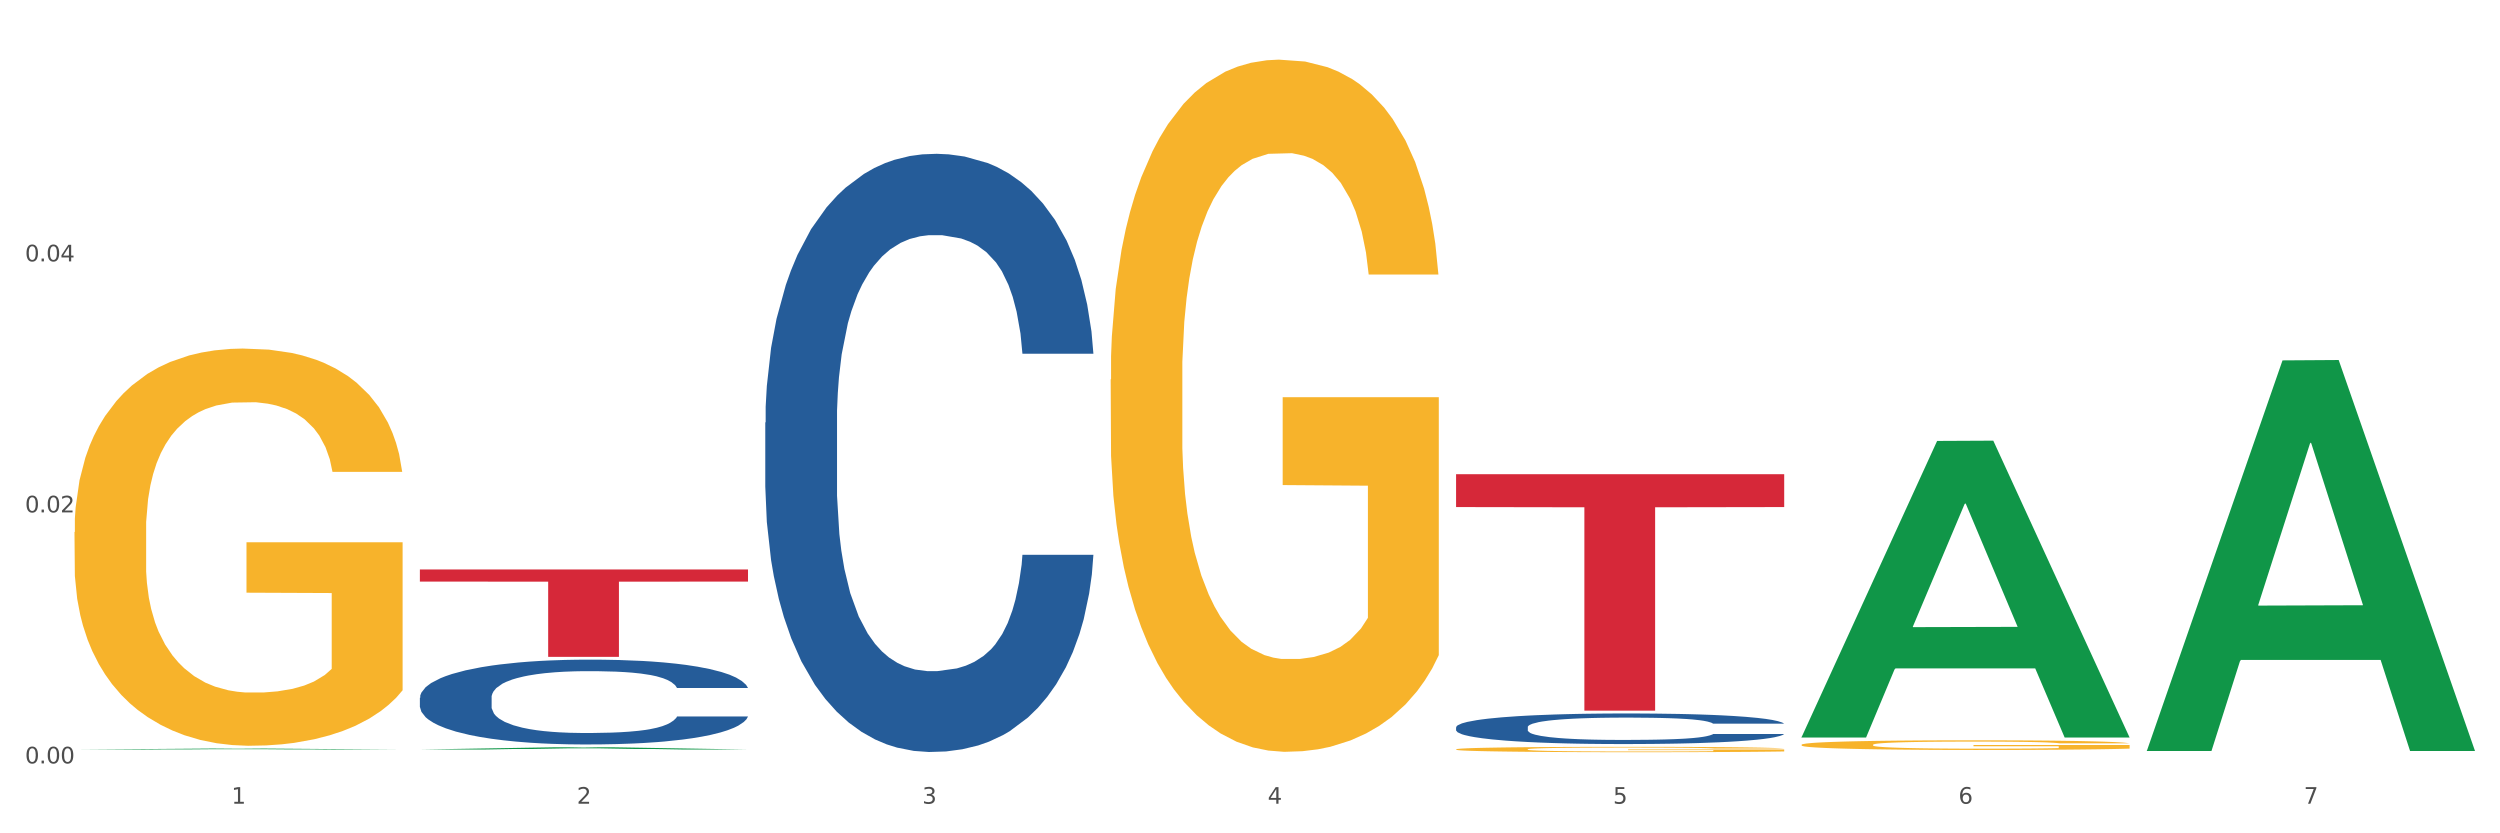
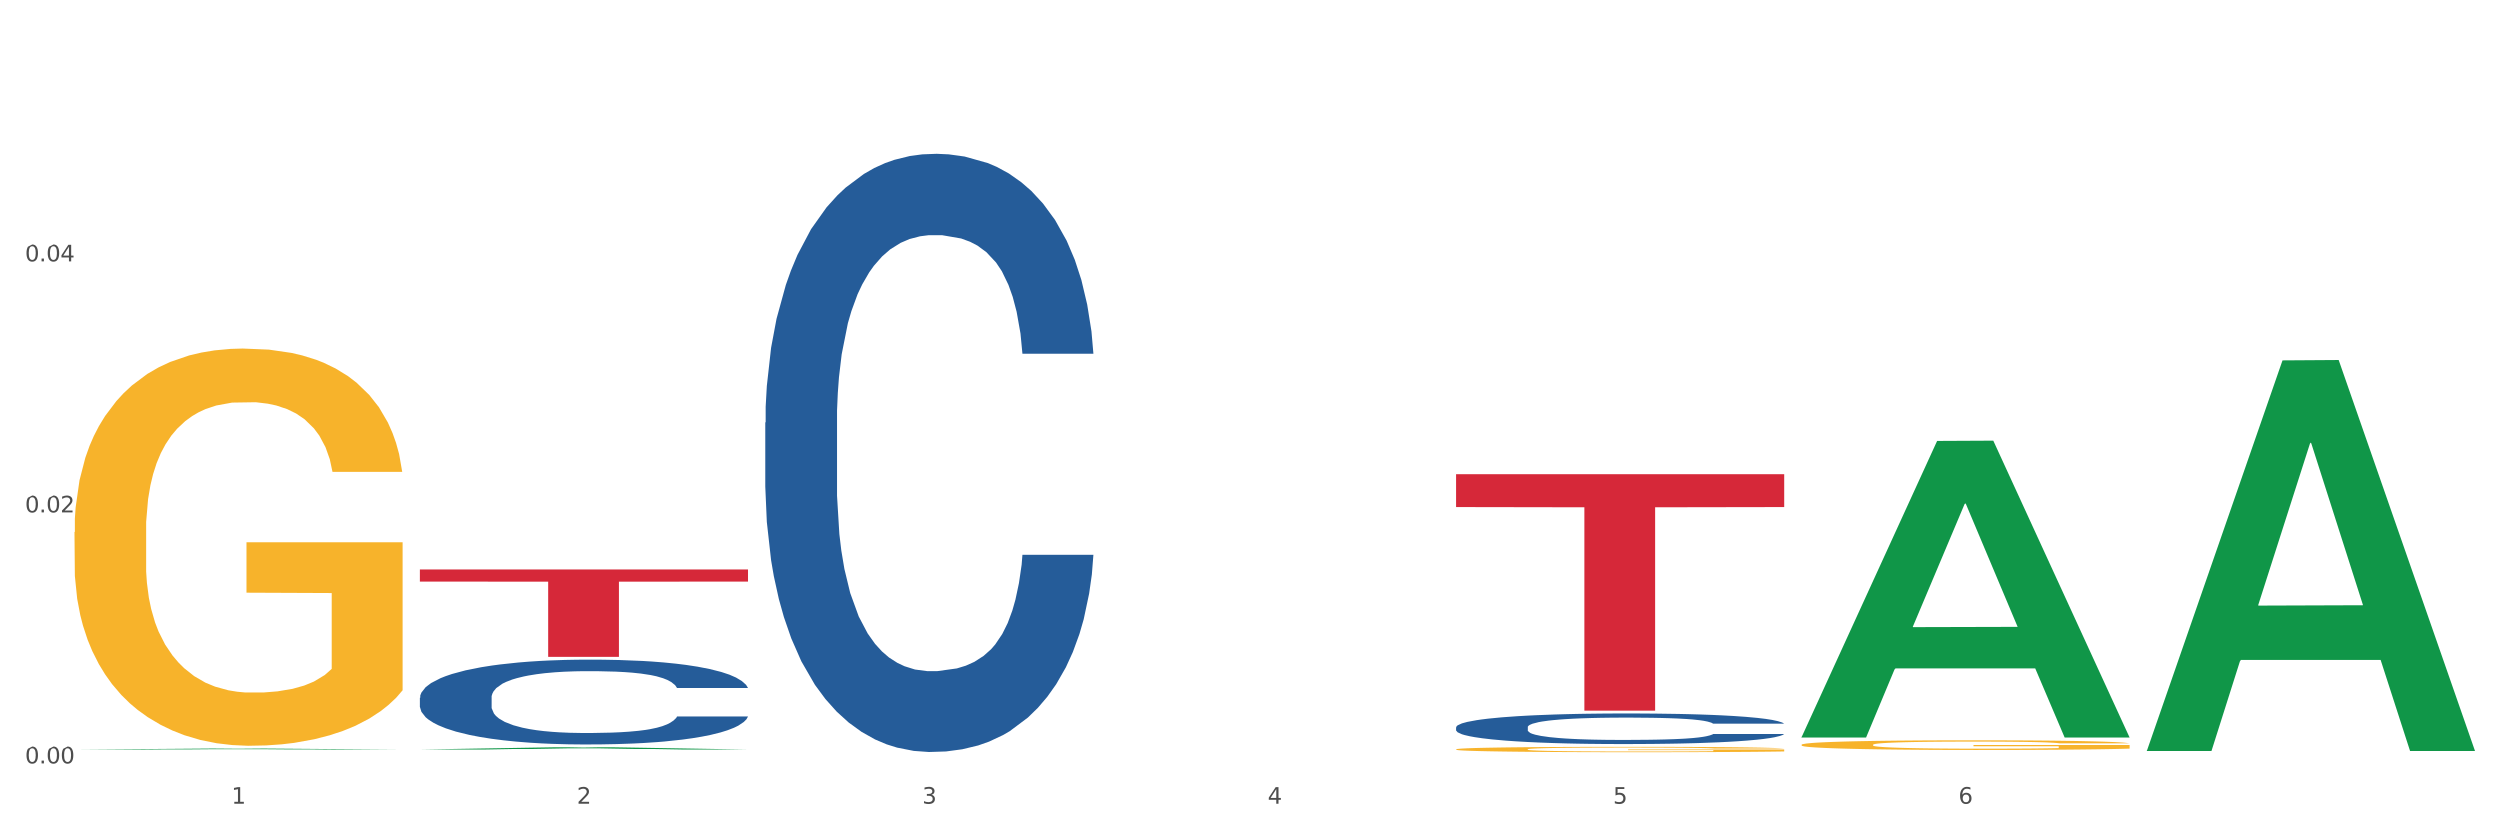
<svg xmlns="http://www.w3.org/2000/svg" xmlns:xlink="http://www.w3.org/1999/xlink" width="1080pt" height="360pt" viewBox="0 0 1080 360" version="1.1">
  <rect x="0" y="0" width="1080" height="360" fill="#333333" stroke="none" />
  <defs>
    <style type="text/css">*{stroke-linejoin: round; stroke-linecap: butt}</style>
  </defs>
  <g id="figure_1">
    <g id="patch_1">
      <path d="M 0 360  L 1080 360  L 1080 0  L 0 0  z " style="fill: #ffffff; stroke: #ffffff; stroke-linejoin: miter" />
    </g>
    <g id="axes_1">
      <g id="matplotlib.axis_1">
        <g id="xtick_1">
          <g id="text_1">
            <g style="fill: #4d4d4d" transform="translate(99.997 347.204) scale(0.096 -0.096)">
              <defs>
                <path id="DejaVuSans-31" d="M 794 531  L 1825 531  L 1825 4091  L 703 3866  L 703 4441  L 1819 4666  L 2450 4666  L 2450 531  L 3481 531  L 3481 0  L 794 0  L 794 531  z " transform="scale(0.016)" />
              </defs>
              <use xlink:href="#DejaVuSans-31" />
            </g>
          </g>
        </g>
        <g id="xtick_2">
          <g id="text_2">
            <g style="fill: #4d4d4d" transform="translate(249.209 347.204) scale(0.096 -0.096)">
              <defs>
                <path id="DejaVuSans-32" d="M 1228 531  L 3431 531  L 3431 0  L 469 0  L 469 531  Q 828 903 1448 1529  Q 2069 2156 2228 2338  Q 2531 2678 2651 2914  Q 2772 3150 2772 3378  Q 2772 3750 2511 3984  Q 2250 4219 1831 4219  Q 1534 4219 1204 4116  Q 875 4013 500 3803  L 500 4441  Q 881 4594 1212 4672  Q 1544 4750 1819 4750  Q 2544 4750 2975 4387  Q 3406 4025 3406 3419  Q 3406 3131 3298 2873  Q 3191 2616 2906 2266  Q 2828 2175 2409 1742  Q 1991 1309 1228 531  z " transform="scale(0.016)" />
              </defs>
              <use xlink:href="#DejaVuSans-32" />
            </g>
          </g>
        </g>
        <g id="xtick_3">
          <g id="text_3">
            <g style="fill: #4d4d4d" transform="translate(398.421 347.204) scale(0.096 -0.096)">
              <defs>
                <path id="DejaVuSans-33" d="M 2597 2516  Q 3050 2419 3304 2112  Q 3559 1806 3559 1356  Q 3559 666 3084 287  Q 2609 -91 1734 -91  Q 1441 -91 1130 -33  Q 819 25 488 141  L 488 750  Q 750 597 1062 519  Q 1375 441 1716 441  Q 2309 441 2620 675  Q 2931 909 2931 1356  Q 2931 1769 2642 2001  Q 2353 2234 1838 2234  L 1294 2234  L 1294 2753  L 1863 2753  Q 2328 2753 2575 2939  Q 2822 3125 2822 3475  Q 2822 3834 2567 4026  Q 2313 4219 1838 4219  Q 1578 4219 1281 4162  Q 984 4106 628 3988  L 628 4550  Q 988 4650 1302 4700  Q 1616 4750 1894 4750  Q 2613 4750 3031 4423  Q 3450 4097 3450 3541  Q 3450 3153 3228 2886  Q 3006 2619 2597 2516  z " transform="scale(0.016)" />
              </defs>
              <use xlink:href="#DejaVuSans-33" />
            </g>
          </g>
        </g>
        <g id="xtick_4">
          <g id="text_4">
            <g style="fill: #4d4d4d" transform="translate(547.634 347.204) scale(0.096 -0.096)">
              <defs>
                <path id="DejaVuSans-34" d="M 2419 4116  L 825 1625  L 2419 1625  L 2419 4116  z M 2253 4666  L 3047 4666  L 3047 1625  L 3713 1625  L 3713 1100  L 3047 1100  L 3047 0  L 2419 0  L 2419 1100  L 313 1100  L 313 1709  L 2253 4666  z " transform="scale(0.016)" />
              </defs>
              <use xlink:href="#DejaVuSans-34" />
            </g>
          </g>
        </g>
        <g id="xtick_5">
          <g id="text_5">
            <g style="fill: #4d4d4d" transform="translate(696.846 347.204) scale(0.096 -0.096)">
              <defs>
                <path id="DejaVuSans-35" d="M 691 4666  L 3169 4666  L 3169 4134  L 1269 4134  L 1269 2991  Q 1406 3038 1543 3061  Q 1681 3084 1819 3084  Q 2600 3084 3056 2656  Q 3513 2228 3513 1497  Q 3513 744 3044 326  Q 2575 -91 1722 -91  Q 1428 -91 1123 -41  Q 819 9 494 109  L 494 744  Q 775 591 1075 516  Q 1375 441 1709 441  Q 2250 441 2565 725  Q 2881 1009 2881 1497  Q 2881 1984 2565 2268  Q 2250 2553 1709 2553  Q 1456 2553 1204 2497  Q 953 2441 691 2322  L 691 4666  z " transform="scale(0.016)" />
              </defs>
              <use xlink:href="#DejaVuSans-35" />
            </g>
          </g>
        </g>
        <g id="xtick_6">
          <g id="text_6">
            <g style="fill: #4d4d4d" transform="translate(846.058 347.204) scale(0.096 -0.096)">
              <defs>
                <path id="DejaVuSans-36" d="M 2113 2584  Q 1688 2584 1439 2293  Q 1191 2003 1191 1497  Q 1191 994 1439 701  Q 1688 409 2113 409  Q 2538 409 2786 701  Q 3034 994 3034 1497  Q 3034 2003 2786 2293  Q 2538 2584 2113 2584  z M 3366 4563  L 3366 3988  Q 3128 4100 2886 4159  Q 2644 4219 2406 4219  Q 1781 4219 1451 3797  Q 1122 3375 1075 2522  Q 1259 2794 1537 2939  Q 1816 3084 2150 3084  Q 2853 3084 3261 2657  Q 3669 2231 3669 1497  Q 3669 778 3244 343  Q 2819 -91 2113 -91  Q 1303 -91 875 529  Q 447 1150 447 2328  Q 447 3434 972 4092  Q 1497 4750 2381 4750  Q 2619 4750 2861 4703  Q 3103 4656 3366 4563  z " transform="scale(0.016)" />
              </defs>
              <use xlink:href="#DejaVuSans-36" />
            </g>
          </g>
        </g>
        <g id="xtick_7">
          <g id="text_7">
            <g style="fill: #4d4d4d" transform="translate(995.27 347.204) scale(0.096 -0.096)">
              <defs>
-                 <path id="DejaVuSans-37" d="M 525 4666  L 3525 4666  L 3525 4397  L 1831 0  L 1172 0  L 2766 4134  L 525 4134  L 525 4666  z " transform="scale(0.016)" />
-               </defs>
+                 </defs>
              <use xlink:href="#DejaVuSans-37" />
            </g>
          </g>
        </g>
        <g id="xtick_8" />
        <g id="xtick_9" />
        <g id="xtick_10" />
        <g id="xtick_11" />
        <g id="xtick_12" />
        <g id="xtick_13" />
      </g>
      <g id="matplotlib.axis_2">
        <g id="ytick_1">
          <g id="text_8">
            <g style="fill: #4d4d4d" transform="translate(10.8 329.798) scale(0.096 -0.096)">
              <defs>
-                 <path id="DejaVuSans-30" d="M 2034 4250  Q 1547 4250 1301 3770  Q 1056 3291 1056 2328  Q 1056 1369 1301 889  Q 1547 409 2034 409  Q 2525 409 2770 889  Q 3016 1369 3016 2328  Q 3016 3291 2770 3770  Q 2525 4250 2034 4250  z M 2034 4750  Q 2819 4750 3233 4129  Q 3647 3509 3647 2328  Q 3647 1150 3233 529  Q 2819 -91 2034 -91  Q 1250 -91 836 529  Q 422 1150 422 2328  Q 422 3509 836 4129  Q 1250 4750 2034 4750  z " transform="scale(0.016)" />
+                 <path id="DejaVuSans-30" d="M 2034 4250  Q 1547 4250 1301 3770  Q 1056 3291 1056 2328  Q 1056 1369 1301 889  Q 1547 409 2034 409  Q 2525 409 2770 889  Q 3016 1369 3016 2328  Q 3016 3291 2770 3770  Q 2525 4250 2034 4250  z M 2034 4750  Q 2819 4750 3233 4129  Q 3647 3509 3647 2328  Q 3647 1150 3233 529  Q 2819 -91 2034 -91  Q 1250 -91 836 529  Q 422 1150 422 2328  Q 422 3509 836 4129  z " transform="scale(0.016)" />
                <path id="DejaVuSans-2e" d="M 684 794  L 1344 794  L 1344 0  L 684 0  L 684 794  z " transform="scale(0.016)" />
              </defs>
              <use xlink:href="#DejaVuSans-30" />
              <use xlink:href="#DejaVuSans-2e" transform="translate(63.623 0)" />
              <use xlink:href="#DejaVuSans-30" transform="translate(95.41 0)" />
              <use xlink:href="#DejaVuSans-30" transform="translate(159.033 0)" />
            </g>
          </g>
        </g>
        <g id="ytick_2">
          <g id="text_9">
            <g style="fill: #4d4d4d" transform="translate(10.8 221.356) scale(0.096 -0.096)">
              <use xlink:href="#DejaVuSans-30" />
              <use xlink:href="#DejaVuSans-2e" transform="translate(63.623 0)" />
              <use xlink:href="#DejaVuSans-30" transform="translate(95.41 0)" />
              <use xlink:href="#DejaVuSans-32" transform="translate(159.033 0)" />
            </g>
          </g>
        </g>
        <g id="ytick_3">
          <g id="text_10">
            <g style="fill: #4d4d4d" transform="translate(10.8 112.914) scale(0.096 -0.096)">
              <use xlink:href="#DejaVuSans-30" />
              <use xlink:href="#DejaVuSans-2e" transform="translate(63.623 0)" />
              <use xlink:href="#DejaVuSans-30" transform="translate(95.41 0)" />
              <use xlink:href="#DejaVuSans-34" transform="translate(159.033 0)" />
            </g>
          </g>
        </g>
        <g id="ytick_4" />
        <g id="ytick_5" />
        <g id="ytick_6" />
      </g>
      <g id="PolyCollection_1">
        <path d="M 32.175 323.836  L 32.321 323.835  L 90.775 323.378  L 115.034 323.377  L 173.927 323.837  L 145.869 323.837  L 133.155 323.73  L 72.801 323.73  L 72.362 323.731  L 60.087 323.837  L 32.175 323.837  L 32.175 323.836  L 80.4 323.666  L 125.556 323.665  L 103.197 323.475  L 102.905 323.474  L 102.612 323.476  L 80.254 323.665  L 80.4 323.666  L 32.175 323.836  z " clip-path="url(#p878da5032b)" style="fill: #109648" />
        <path d="M 629.024 314.155  L 629.191 314.143  L 629.191 313.805  L 629.694 313.347  L 631.537 312.502  L 633.883 311.862  L 637.904 311.114  L 640.083 310.8  L 642.931 310.45  L 648.795 309.883  L 655.498 309.4  L 660.189 309.135  L 663.708 308.966  L 671.583 308.664  L 676.107 308.532  L 680.798 308.423  L 684.82 308.351  L 691.522 308.266  L 696.884 308.23  L 703.083 308.218  L 708.277 308.23  L 715.147 308.278  L 725.201 308.423  L 729.054 308.507  L 734.249 308.652  L 739.61 308.845  L 743.967 309.038  L 748.993 309.316  L 754.188 309.678  L 759.214 310.137  L 762.733 310.559  L 765.581 311.005  L 768.095 311.549  L 769.938 312.14  L 770.776 312.635  L 740.113 312.635  L 739.275 312.188  L 737.6 311.705  L 735.924 311.38  L 734.081 311.114  L 731.233 310.812  L 728.719 310.619  L 724.53 310.39  L 720.677 310.245  L 717.493 310.161  L 713.639 310.088  L 705.429 310.016  L 699.565 310.016  L 695.878 310.04  L 691.354 310.1  L 687.501 310.185  L 682.977 310.33  L 679.458 310.487  L 675.939 310.692  L 673.929 310.837  L 670.913 311.102  L 668.902 311.319  L 666.221 311.693  L 664.713 311.959  L 662.032 312.647  L 660.859 313.153  L 660.357 313.503  L 660.022 313.89  L 660.022 315.772  L 661.027 316.617  L 661.865 316.979  L 663.205 317.389  L 665.718 317.92  L 669.405 318.439  L 673.258 318.813  L 676.442 319.042  L 679.458 319.211  L 682.474 319.344  L 686.16 319.465  L 689.176 319.537  L 693.7 319.61  L 699.062 319.646  L 703.251 319.646  L 711.796 319.586  L 715.65 319.525  L 719.336 319.441  L 723.357 319.308  L 726.541 319.163  L 728.384 319.055  L 731.4 318.825  L 733.746 318.584  L 735.757 318.306  L 737.097 318.065  L 738.605 317.703  L 739.778 317.293  L 740.113 317.075  L 770.776 317.075  L 770.105 317.51  L 768.932 317.932  L 766.587 318.499  L 764.744 318.825  L 761.895 319.223  L 758.879 319.561  L 754.69 319.935  L 750.836 320.213  L 746.815 320.454  L 742.459 320.672  L 734.584 320.973  L 731.735 321.058  L 725.703 321.203  L 721.012 321.287  L 714.142 321.372  L 707.105 321.42  L 699.732 321.432  L 693.198 321.408  L 685.993 321.335  L 681.469 321.263  L 676.442 321.154  L 670.578 320.985  L 665.048 320.78  L 659.854 320.539  L 654.995 320.261  L 650.471 319.948  L 644.607 319.429  L 640.25 318.922  L 637.067 318.451  L 634.888 318.053  L 632.71 317.546  L 631.537 317.196  L 629.694 316.351  L 629.024 315.567  L 629.024 314.155  z " clip-path="url(#p878da5032b)" style="fill: #255c99" />
        <path d="M 32.175 229.869  L 32.342 229.712  L 32.342 224.07  L 32.677 219.212  L 34.351 207.458  L 36.861 197.741  L 38.702 192.57  L 40.543 188.338  L 42.719 184.107  L 45.396 179.719  L 50.25 173.293  L 53.262 170.002  L 56.944 166.555  L 63.638 161.54  L 68.492 158.719  L 73.512 156.368  L 81.713 153.547  L 87.068 152.293  L 92.758 151.353  L 99.62 150.726  L 104.808 150.569  L 116.188 151.039  L 125.895 152.45  L 130.581 153.547  L 136.606 155.428  L 139.786 156.681  L 144.974 159.189  L 150.329 162.48  L 154.011 165.301  L 159.534 170.629  L 163.718 175.958  L 167.567 182.54  L 169.575 187.085  L 171.082 191.316  L 172.42 196.174  L 173.759 203.853  L 143.635 203.853  L 142.463 198.368  L 140.623 193.197  L 137.945 188.182  L 135.602 185.047  L 131.585 181.129  L 127.903 178.622  L 124.054 176.741  L 119.368 175.174  L 115.686 174.39  L 110.498 173.764  L 100.289 173.92  L 93.428 175.174  L 88.742 176.741  L 85.729 178.152  L 83.052 179.719  L 80.039 181.913  L 76.525 185.204  L 74.014 188.182  L 71.504 191.943  L 69.496 195.704  L 67.655 200.092  L 66.149 204.794  L 64.977 209.652  L 63.973 215.607  L 63.136 225.481  L 63.136 246.951  L 63.471 251.809  L 64.308 258.235  L 65.312 263.093  L 66.985 268.891  L 68.492 272.809  L 71.337 278.451  L 74.516 283.153  L 77.027 286.13  L 79.537 288.638  L 83.888 292.086  L 88.742 294.907  L 92.926 296.631  L 98.616 298.198  L 102.465 298.825  L 105.812 299.138  L 114.013 299.138  L 119.87 298.668  L 126.397 297.571  L 131.418 296.16  L 135.602 294.437  L 140.288 291.616  L 143.3 288.951  L 143.3 256.197  L 106.482 256.041  L 106.482 234.257  L 173.927 234.257  L 173.927 298.198  L 171.082 301.489  L 167.902 304.467  L 164.555 307.131  L 159.534 310.422  L 153.509 313.556  L 148.154 315.75  L 142.463 317.631  L 135.769 319.355  L 127.067 320.922  L 121.711 321.549  L 115.017 322.019  L 107.151 322.176  L 100.289 321.862  L 93.595 321.079  L 86.566 319.668  L 79.704 317.631  L 74.516 315.593  L 69.328 313.086  L 63.806 309.795  L 59.454 306.661  L 56.107 303.84  L 52.425 300.235  L 48.409 295.534  L 45.396 291.302  L 42.719 286.914  L 39.873 281.272  L 37.865 276.414  L 35.857 270.302  L 34.685 265.757  L 33.347 258.705  L 32.342 248.832  L 32.175 229.869  z " clip-path="url(#p878da5032b)" style="fill: #f7b32b" />
-         <path d="M 479.812 163.942  L 479.979 163.669  L 479.979 153.838  L 480.314 145.372  L 481.987 124.891  L 484.498 107.959  L 486.339 98.947  L 488.18 91.574  L 490.355 84.2  L 493.033 76.554  L 497.886 65.357  L 500.899 59.622  L 504.581 53.615  L 511.275 44.876  L 516.128 39.96  L 521.149 35.864  L 529.349 30.948  L 534.705 28.763  L 540.395 27.125  L 547.257 26.033  L 552.445 25.759  L 563.825 26.579  L 573.532 29.037  L 578.218 30.948  L 584.243 34.225  L 587.422 36.41  L 592.61 40.779  L 597.966 46.514  L 601.648 51.43  L 607.171 60.715  L 611.355 70  L 615.204 81.47  L 617.212 89.389  L 618.718 96.763  L 620.057 105.228  L 621.396 118.61  L 591.272 118.61  L 590.1 109.052  L 588.259 100.04  L 585.581 91.301  L 583.238 85.839  L 579.222 79.012  L 575.54 74.642  L 571.691 71.365  L 567.005 68.634  L 563.323 67.269  L 558.135 66.177  L 547.926 66.45  L 541.064 68.634  L 536.378 71.365  L 533.366 73.823  L 530.688 76.554  L 527.676 80.377  L 524.161 86.112  L 521.651 91.301  L 519.141 97.855  L 517.132 104.409  L 515.291 112.055  L 513.785 120.248  L 512.614 128.714  L 511.61 139.091  L 510.773 156.296  L 510.773 193.709  L 511.108 202.175  L 511.944 213.371  L 512.948 221.837  L 514.622 231.941  L 516.128 238.769  L 518.973 248.6  L 522.153 256.792  L 524.663 261.981  L 527.174 266.351  L 531.525 272.358  L 536.378 277.274  L 540.562 280.278  L 546.253 283.009  L 550.102 284.101  L 553.449 284.647  L 561.649 284.647  L 567.507 283.828  L 574.034 281.917  L 579.055 279.459  L 583.238 276.455  L 587.924 271.539  L 590.937 266.897  L 590.937 209.821  L 554.118 209.548  L 554.118 171.589  L 621.563 171.589  L 621.563 283.009  L 618.718 288.744  L 615.538 293.932  L 612.191 298.575  L 607.171 304.31  L 601.146 309.772  L 595.79 313.595  L 590.1 316.872  L 583.406 319.876  L 574.703 322.607  L 569.348 323.699  L 562.654 324.518  L 554.788 324.791  L 547.926 324.245  L 541.232 322.88  L 534.203 320.422  L 527.341 316.872  L 522.153 313.322  L 516.965 308.952  L 511.442 303.217  L 507.091 297.756  L 503.744 292.84  L 500.062 286.559  L 496.045 278.366  L 493.033 270.993  L 490.355 263.347  L 487.51 253.515  L 485.502 245.05  L 483.494 234.399  L 482.322 226.48  L 480.983 214.191  L 479.979 196.986  L 479.812 163.942  z " clip-path="url(#p878da5032b)" style="fill: #f7b32b" />
        <path d="M 629.024 323.704  L 629.191 323.702  L 629.191 323.625  L 629.526 323.56  L 631.2 323.401  L 633.71 323.27  L 635.551 323.2  L 637.392 323.143  L 639.567 323.086  L 642.245 323.027  L 647.099 322.94  L 650.111 322.896  L 653.793 322.849  L 660.487 322.781  L 665.34 322.743  L 670.361 322.712  L 678.562 322.674  L 683.917 322.657  L 689.607 322.644  L 696.469 322.636  L 701.657 322.633  L 713.037 322.64  L 722.744 322.659  L 727.43 322.674  L 733.455 322.699  L 736.635 322.716  L 741.823 322.75  L 747.178 322.794  L 750.86 322.832  L 756.383 322.904  L 760.567 322.976  L 764.416 323.065  L 766.424 323.126  L 767.93 323.183  L 769.269 323.249  L 770.608 323.353  L 740.484 323.353  L 739.312 323.279  L 737.471 323.209  L 734.794 323.141  L 732.451 323.099  L 728.434 323.046  L 724.752 323.012  L 720.903 322.987  L 716.217 322.965  L 712.535 322.955  L 707.347 322.946  L 697.138 322.949  L 690.277 322.965  L 685.591 322.987  L 682.578 323.006  L 679.901 323.027  L 676.888 323.056  L 673.374 323.101  L 670.863 323.141  L 668.353 323.192  L 666.345 323.243  L 664.504 323.302  L 662.997 323.365  L 661.826 323.431  L 660.822 323.511  L 659.985 323.644  L 659.985 323.934  L 660.32 324  L 661.157 324.087  L 662.161 324.152  L 663.834 324.23  L 665.34 324.283  L 668.186 324.359  L 671.365 324.423  L 673.876 324.463  L 676.386 324.497  L 680.737 324.543  L 685.591 324.581  L 689.775 324.605  L 695.465 324.626  L 699.314 324.634  L 702.661 324.639  L 710.862 324.639  L 716.719 324.632  L 723.246 324.617  L 728.267 324.598  L 732.451 324.575  L 737.137 324.537  L 740.149 324.501  L 740.149 324.059  L 703.331 324.057  L 703.331 323.763  L 770.776 323.763  L 770.776 324.626  L 767.93 324.67  L 764.751 324.71  L 761.404 324.746  L 756.383 324.791  L 750.358 324.833  L 745.003 324.863  L 739.312 324.888  L 732.618 324.911  L 723.915 324.933  L 718.56 324.941  L 711.866 324.947  L 704 324.95  L 697.138 324.945  L 690.444 324.935  L 683.415 324.916  L 676.553 324.888  L 671.365 324.861  L 666.177 324.827  L 660.654 324.782  L 656.303 324.74  L 652.956 324.702  L 649.274 324.653  L 645.258 324.59  L 642.245 324.533  L 639.567 324.474  L 636.722 324.397  L 634.714 324.332  L 632.706 324.249  L 631.534 324.188  L 630.195 324.093  L 629.191 323.96  L 629.024 323.704  z " clip-path="url(#p878da5032b)" style="fill: #f7b32b" />
        <path d="M 778.236 321.74  L 778.404 321.736  L 778.404 321.599  L 778.738 321.481  L 780.412 321.195  L 782.922 320.958  L 784.763 320.832  L 786.604 320.729  L 788.78 320.626  L 791.457 320.52  L 796.311 320.363  L 799.323 320.283  L 803.005 320.199  L 809.699 320.077  L 814.553 320.009  L 819.573 319.952  L 827.774 319.883  L 833.129 319.852  L 838.819 319.83  L 845.681 319.814  L 850.869 319.81  L 862.25 319.822  L 871.956 319.856  L 876.642 319.883  L 882.667 319.929  L 885.847 319.959  L 891.035 320.02  L 896.39 320.1  L 900.072 320.169  L 905.595 320.299  L 909.779 320.428  L 913.628 320.588  L 915.636 320.699  L 917.143 320.802  L 918.482 320.92  L 919.82 321.107  L 889.696 321.107  L 888.525 320.973  L 886.684 320.848  L 884.006 320.726  L 881.663 320.649  L 877.646 320.554  L 873.965 320.493  L 870.115 320.447  L 865.429 320.409  L 861.747 320.39  L 856.559 320.375  L 846.351 320.379  L 839.489 320.409  L 834.803 320.447  L 831.79 320.482  L 829.113 320.52  L 826.1 320.573  L 822.586 320.653  L 820.075 320.726  L 817.565 320.817  L 815.557 320.909  L 813.716 321.015  L 812.21 321.13  L 811.038 321.248  L 810.034 321.393  L 809.197 321.633  L 809.197 322.156  L 809.532 322.274  L 810.369 322.43  L 811.373 322.548  L 813.046 322.689  L 814.553 322.785  L 817.398 322.922  L 820.578 323.036  L 823.088 323.109  L 825.598 323.17  L 829.95 323.254  L 834.803 323.322  L 838.987 323.364  L 844.677 323.403  L 848.526 323.418  L 851.873 323.425  L 860.074 323.425  L 865.931 323.414  L 872.458 323.387  L 877.479 323.353  L 881.663 323.311  L 886.349 323.242  L 889.361 323.178  L 889.361 322.381  L 852.543 322.377  L 852.543 321.847  L 919.988 321.847  L 919.988 323.403  L 917.143 323.483  L 913.963 323.555  L 910.616 323.62  L 905.595 323.7  L 899.57 323.776  L 894.215 323.83  L 888.525 323.875  L 881.83 323.917  L 873.128 323.955  L 867.772 323.971  L 861.078 323.982  L 853.212 323.986  L 846.351 323.978  L 839.656 323.959  L 832.627 323.925  L 825.766 323.875  L 820.578 323.826  L 815.389 323.765  L 809.867 323.685  L 805.515 323.608  L 802.168 323.54  L 798.486 323.452  L 794.47 323.338  L 791.457 323.235  L 788.78 323.128  L 785.935 322.991  L 783.926 322.873  L 781.918 322.724  L 780.747 322.613  L 779.408 322.442  L 778.404 322.201  L 778.236 321.74  z " clip-path="url(#p878da5032b)" style="fill: #f7b32b" />
        <path d="M 330.599 182.556  L 330.767 182.32  L 330.767 175.712  L 331.27 166.744  L 333.113 150.224  L 335.459 137.716  L 339.48 123.084  L 341.658 116.948  L 344.507 110.104  L 350.371 99.011  L 357.073 89.571  L 361.765 84.379  L 365.283 81.075  L 373.158 75.175  L 377.682 72.579  L 382.374 70.455  L 386.395 69.039  L 393.098 67.387  L 398.459 66.679  L 404.659 66.443  L 409.853 66.679  L 416.723 67.623  L 426.776 70.455  L 430.63 72.107  L 435.824 74.939  L 441.186 78.715  L 445.542 82.491  L 450.569 87.919  L 455.763 94.999  L 460.79 103.968  L 464.308 112.228  L 467.157 120.96  L 469.67 131.58  L 471.513 143.144  L 472.351 152.82  L 441.688 152.82  L 440.851 144.088  L 439.175 134.648  L 437.5 128.276  L 435.657 123.084  L 432.808 117.184  L 430.295 113.408  L 426.106 108.924  L 422.252 106.092  L 419.069 104.44  L 415.215 103.024  L 407.005 101.608  L 401.14 101.608  L 397.454 102.08  L 392.93 103.26  L 389.076 104.912  L 384.552 107.744  L 381.034 110.812  L 377.515 114.824  L 375.504 117.656  L 372.488 122.848  L 370.478 127.096  L 367.797 134.412  L 366.289 139.604  L 363.608 153.056  L 362.435 162.968  L 361.932 169.812  L 361.597 177.364  L 361.597 214.18  L 362.602 230.701  L 363.44 237.781  L 364.781 245.805  L 367.294 256.189  L 370.98 266.337  L 374.834 273.653  L 378.018 278.137  L 381.034 281.441  L 384.05 284.037  L 387.736 286.397  L 390.752 287.813  L 395.276 289.229  L 400.637 289.937  L 404.826 289.937  L 413.372 288.757  L 417.225 287.577  L 420.912 285.925  L 424.933 283.329  L 428.117 280.497  L 429.96 278.373  L 432.976 273.889  L 435.321 269.169  L 437.332 263.741  L 438.673 259.021  L 440.18 251.941  L 441.353 243.917  L 441.688 239.669  L 472.351 239.669  L 471.681 248.165  L 470.508 256.425  L 468.162 267.517  L 466.319 273.889  L 463.471 281.677  L 460.455 288.285  L 456.266 295.601  L 452.412 301.029  L 448.391 305.749  L 444.034 309.997  L 436.159 315.897  L 433.311 317.549  L 427.279 320.381  L 422.587 322.033  L 415.717 323.685  L 408.68 324.629  L 401.308 324.865  L 394.773 324.393  L 387.568 322.977  L 383.044 321.561  L 378.018 319.437  L 372.153 316.133  L 366.624 312.121  L 361.43 307.401  L 356.571 301.973  L 352.047 295.837  L 346.182 285.689  L 341.826 275.777  L 338.642 266.573  L 336.464 258.785  L 334.286 248.873  L 333.113 242.029  L 331.27 225.508  L 330.599 210.168  L 330.599 182.556  z " clip-path="url(#p878da5032b)" style="fill: #255c99" />
        <path d="M 181.387 245.999  L 323.139 245.999  L 323.139 251.247  L 267.379 251.282  L 267.379 283.76  L 236.811 283.76  L 236.811 251.282  L 181.387 251.247  L 181.387 246.035  L 181.387 245.999  z " clip-path="url(#p878da5032b)" style="fill: #d62839" />
        <path d="M 629.024 204.856  L 770.776 204.856  L 770.776 219.053  L 715.015 219.149  L 715.015 307.016  L 684.448 307.016  L 684.448 219.149  L 629.024 219.053  L 629.024 204.952  L 629.024 204.856  z " clip-path="url(#p878da5032b)" style="fill: #d62839" />
        <path d="M 181.387 301.428  L 181.555 301.395  L 181.555 300.458  L 182.057 299.186  L 183.901 296.843  L 186.246 295.069  L 190.268 292.994  L 192.446 292.124  L 195.294 291.153  L 201.159 289.58  L 207.861 288.241  L 212.552 287.505  L 216.071 287.037  L 223.946 286.2  L 228.47 285.832  L 233.162 285.53  L 237.183 285.33  L 243.885 285.095  L 249.247 284.995  L 255.447 284.962  L 260.641 284.995  L 267.511 285.129  L 277.564 285.53  L 281.418 285.765  L 286.612 286.166  L 291.974 286.702  L 296.33 287.237  L 301.357 288.007  L 306.551 289.011  L 311.578 290.283  L 315.096 291.454  L 317.945 292.693  L 320.458 294.199  L 322.301 295.839  L 323.139 297.211  L 292.476 297.211  L 291.638 295.973  L 289.963 294.634  L 288.287 293.73  L 286.444 292.994  L 283.596 292.157  L 281.083 291.622  L 276.894 290.986  L 273.04 290.584  L 269.856 290.35  L 266.003 290.149  L 257.792 289.948  L 251.928 289.948  L 248.242 290.015  L 243.718 290.183  L 239.864 290.417  L 235.34 290.819  L 231.821 291.254  L 228.303 291.823  L 226.292 292.224  L 223.276 292.961  L 221.265 293.563  L 218.584 294.6  L 217.076 295.337  L 214.396 297.245  L 213.223 298.65  L 212.72 299.621  L 212.385 300.692  L 212.385 305.913  L 213.39 308.256  L 214.228 309.26  L 215.568 310.398  L 218.082 311.87  L 221.768 313.309  L 225.622 314.347  L 228.805 314.983  L 231.821 315.451  L 234.837 315.82  L 238.524 316.154  L 241.54 316.355  L 246.064 316.556  L 251.425 316.656  L 255.614 316.656  L 264.159 316.489  L 268.013 316.322  L 271.699 316.087  L 275.721 315.719  L 278.904 315.318  L 280.747 315.016  L 283.763 314.38  L 286.109 313.711  L 288.12 312.941  L 289.46 312.272  L 290.968 311.268  L 292.141 310.13  L 292.476 309.527  L 323.139 309.527  L 322.469 310.732  L 321.296 311.904  L 318.95 313.477  L 317.107 314.38  L 314.258 315.485  L 311.242 316.422  L 307.054 317.46  L 303.2 318.229  L 299.178 318.899  L 294.822 319.501  L 286.947 320.338  L 284.099 320.572  L 278.067 320.974  L 273.375 321.208  L 266.505 321.442  L 259.468 321.576  L 252.095 321.61  L 245.561 321.543  L 238.356 321.342  L 233.832 321.141  L 228.805 320.84  L 222.941 320.371  L 217.412 319.802  L 212.217 319.133  L 207.358 318.363  L 202.834 317.493  L 196.97 316.054  L 192.613 314.648  L 189.43 313.343  L 187.252 312.238  L 185.073 310.833  L 183.901 309.862  L 182.057 307.519  L 181.387 305.344  L 181.387 301.428  z " clip-path="url(#p878da5032b)" style="fill: #255c99" />
        <path d="M 181.387 323.796  L 181.533 323.795  L 239.988 322.812  L 264.246 322.811  L 323.139 323.797  L 295.081 323.797  L 282.367 323.568  L 222.013 323.568  L 221.575 323.571  L 209.299 323.797  L 181.387 323.797  L 181.387 323.796  L 229.612 323.431  L 274.768 323.43  L 252.409 323.021  L 252.117 323.02  L 251.825 323.022  L 229.466 323.43  L 229.612 323.431  L 181.387 323.796  z " clip-path="url(#p878da5032b)" style="fill: #109648" />
        <path d="M 927.448 324.101  L 927.595 323.942  L 986.049 155.683  L 1010.307 155.524  L 1069.2 324.418  L 1041.142 324.418  L 1028.428 285.089  L 968.074 285.089  L 967.636 285.723  L 955.36 324.418  L 927.448 324.418  L 927.448 324.101  L 975.673 261.618  L 1020.829 261.459  L 998.47 191.523  L 998.178 191.206  L 997.886 191.682  L 975.527 261.459  L 975.673 261.618  L 927.448 324.101  z " clip-path="url(#p878da5032b)" style="fill: #109648" />
        <path d="M 778.236 318.368  L 778.382 318.248  L 836.837 190.482  L 861.095 190.361  L 919.988 318.609  L 891.93 318.609  L 879.216 288.745  L 818.862 288.745  L 818.423 289.226  L 806.148 318.609  L 778.236 318.609  L 778.236 318.368  L 826.461 270.922  L 871.617 270.802  L 849.258 217.697  L 848.966 217.456  L 848.674 217.817  L 826.315 270.802  L 826.461 270.922  L 778.236 318.368  z " clip-path="url(#p878da5032b)" style="fill: #109648" />
      </g>
    </g>
  </g>
  <defs>
    <clipPath id="p878da5032b">
      <rect x="32.175" y="10.8" width="1037.025" height="329.109" />
    </clipPath>
  </defs>
</svg>